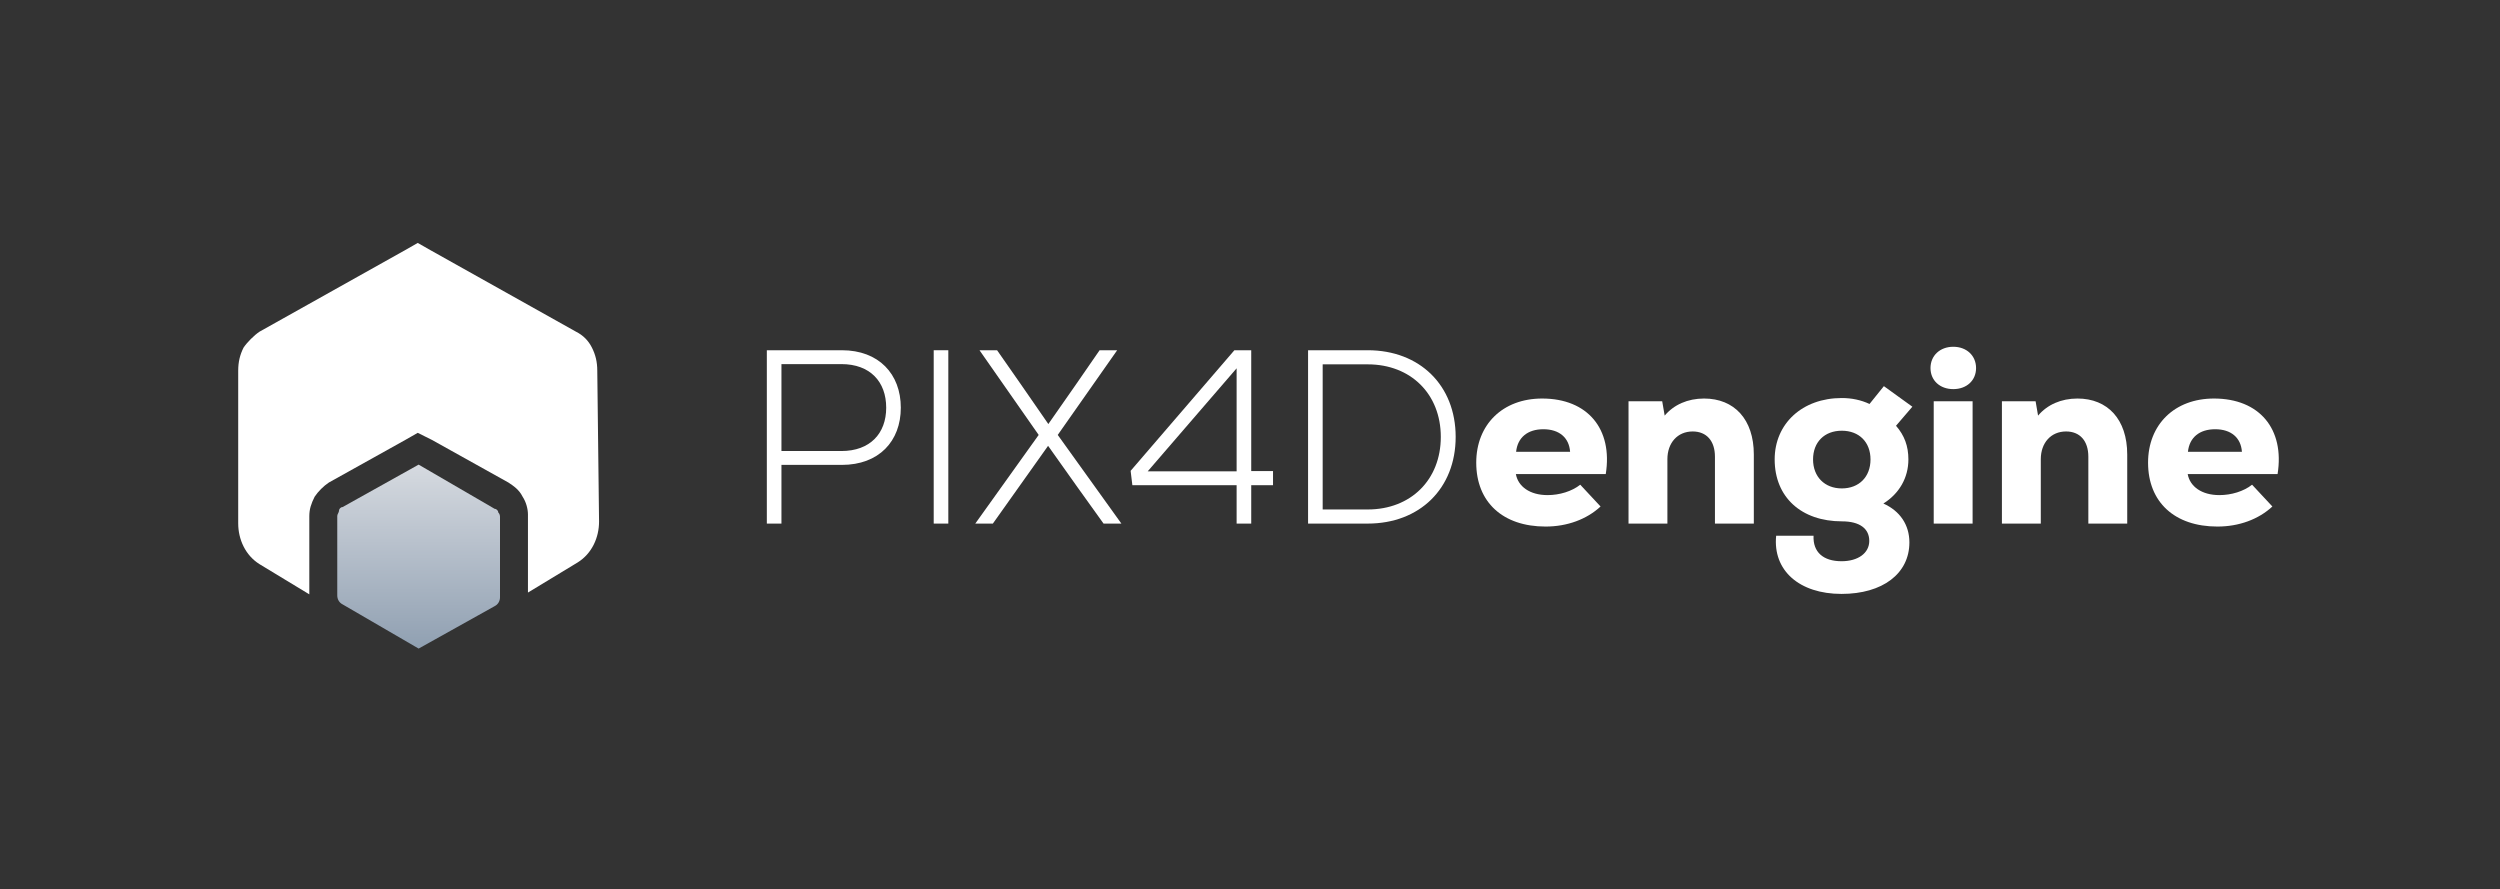
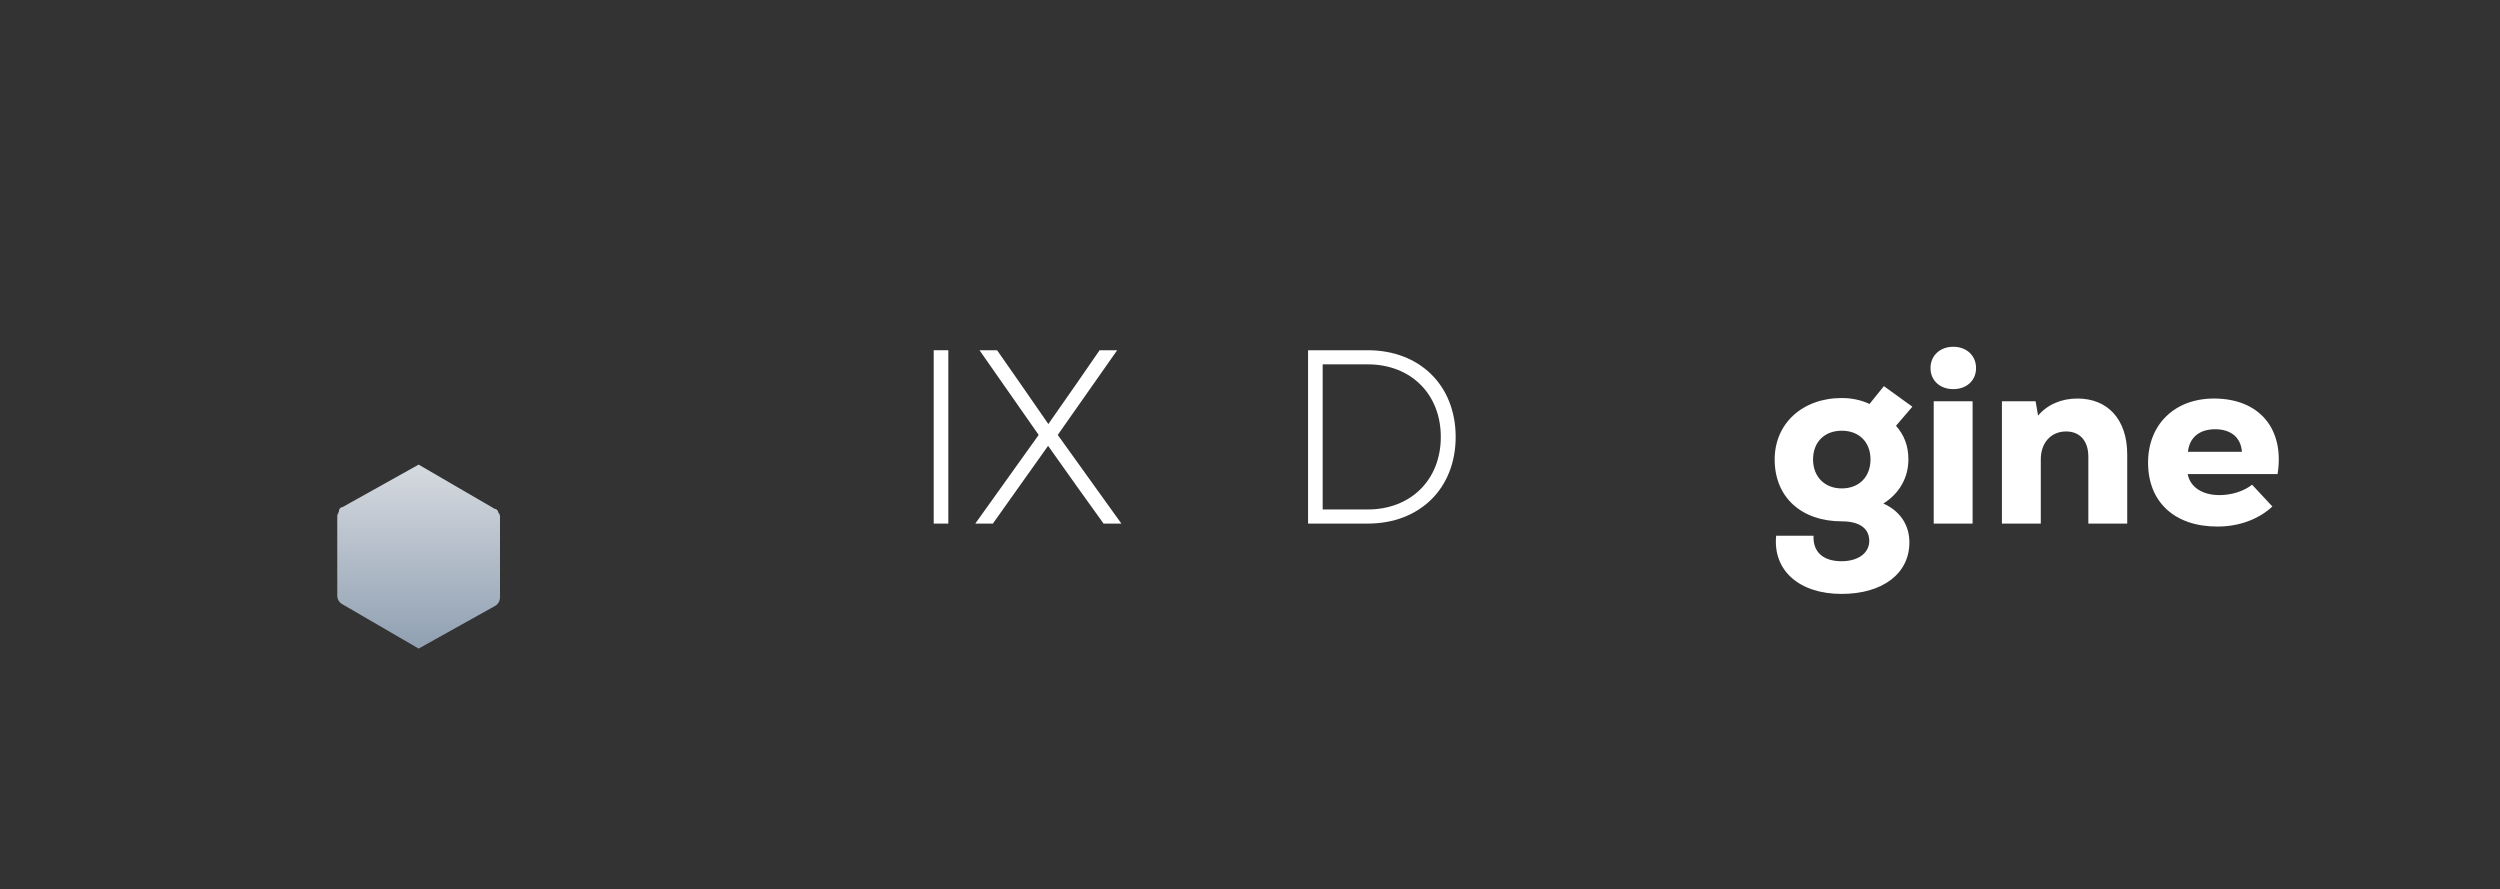
<svg xmlns="http://www.w3.org/2000/svg" width="1060" height="377" viewBox="0 0 1060 377" fill="none">
  <rect x="0" y="0" width="1060" height="377" fill="#333333" stroke="none" />
-   <path d="M356.954 148.5H325.139V222H331.334V197.115H356.954C372.599 197.115 381.944 187.14 381.944 172.86C381.944 158.58 372.599 148.5 356.954 148.5ZM356.744 191.235H331.334V154.38H356.744C368.924 154.38 375.749 161.835 375.749 172.86C375.749 183.78 368.924 191.235 356.744 191.235Z" fill="white" />
  <path d="M395.891 222H402.086V148.5H395.891V222Z" fill="white" />
  <path d="M448.484 184.41L473.684 148.5H466.229L456.149 163.095L444.494 179.79L432.944 163.095L422.759 148.5H415.304L440.399 184.41L413.519 222H420.974L444.389 189.03L456.989 206.775L467.909 222H475.469L448.484 184.41Z" fill="white" />
-   <path d="M539.761 199.74H530.521V148.5H523.381L479.386 199.635L480.121 205.725H524.326V222H530.521V205.725H539.761V199.74ZM524.326 156.165V199.845H486.631L524.326 156.165Z" fill="white" />
  <path d="M579.927 148.5H554.622V222H579.927C601.977 222 617.202 207.09 617.202 185.25C617.202 163.41 601.977 148.5 579.927 148.5ZM579.927 216.015H560.817V154.485H579.927C598.197 154.485 610.902 167.085 610.902 185.25C610.902 203.415 598.197 216.015 579.927 216.015Z" fill="white" />
-   <path d="M653.856 168.975C637.161 168.975 625.926 180 625.926 196.17C625.926 212.865 637.161 223.26 655.326 223.26C664.461 223.26 672.756 220.215 678.636 214.755L670.026 205.515C666.456 208.35 661.206 209.925 656.166 209.925C648.606 209.925 643.671 206.25 642.726 201H680.841C683.886 181.89 673.176 168.975 653.856 168.975ZM654.381 181.995C661.101 181.995 665.301 185.565 665.721 191.55H642.831C643.461 185.46 647.766 181.995 654.381 181.995Z" fill="white" />
-   <path d="M722.517 168.975C715.587 168.975 709.707 171.6 705.822 176.22L704.772 170.13H690.492V222H706.977V194.7C706.977 187.77 711.282 182.94 717.687 182.94C723.567 182.94 727.137 186.93 727.137 193.65V222H743.622V192.705C743.622 177.795 735.327 168.975 722.517 168.975Z" fill="white" />
  <path d="M798.555 213.495C805.275 209.295 809.16 202.575 809.16 194.805C809.16 189.135 807.48 184.62 803.91 180.525L810.84 172.44L798.765 163.725L792.675 171.285C789.105 169.605 785.115 168.765 780.915 168.765C764.22 168.765 752.46 179.58 752.46 194.805C752.46 210.765 763.695 221.055 781.02 221.055C788.475 221.055 792.57 224.1 792.57 229.35C792.57 234.495 787.845 237.96 780.81 237.96C773.04 237.96 768.63 234.075 768.945 227.145H753.09C751.62 241.845 762.855 251.82 780.81 251.82C798.24 251.82 809.58 243.21 809.58 229.98C809.58 222.525 805.59 216.645 798.555 213.495ZM780.915 207.09C773.67 207.09 768.735 202.155 768.735 194.805C768.735 187.455 773.565 182.625 780.915 182.625C788.265 182.625 793.095 187.455 793.095 194.805C793.095 202.155 788.265 207.09 780.915 207.09Z" fill="white" />
  <path d="M828.192 164.985C833.862 164.985 837.852 161.31 837.852 156.06C837.852 150.81 833.862 147.03 828.192 147.03C822.522 147.03 818.532 150.81 818.532 156.06C818.532 161.31 822.522 164.985 828.192 164.985ZM819.897 222H836.382V170.13H819.897V222Z" fill="white" />
  <path d="M880.838 168.975C873.908 168.975 868.028 171.6 864.143 176.22L863.093 170.13H848.813V222H865.298V194.7C865.298 187.77 869.603 182.94 876.008 182.94C881.888 182.94 885.458 186.93 885.458 193.65V222H901.943V192.705C901.943 177.795 893.648 168.975 880.838 168.975Z" fill="white" />
  <path d="M938.71 168.975C922.015 168.975 910.78 180 910.78 196.17C910.78 212.865 922.015 223.26 940.18 223.26C949.315 223.26 957.61 220.215 963.49 214.755L954.88 205.515C951.31 208.35 946.06 209.925 941.02 209.925C933.46 209.925 928.525 206.25 927.58 201H965.695C968.74 181.89 958.03 168.975 938.71 168.975ZM939.235 181.995C945.955 181.995 950.155 185.565 950.575 191.55H927.685C928.315 185.46 932.62 181.995 939.235 181.995Z" fill="white" />
-   <path d="M253.246 157.182C253.246 153.419 252.493 150.409 250.985 147.399C249.478 144.389 247.217 142.131 244.202 140.626L182.399 106.01L177.123 103L171.847 106.01L110.044 140.626C107.783 142.131 104.768 145.141 103.261 147.399C101.754 150.409 101 153.419 101 157.182V221.899C101 228.672 104.015 235.444 110.044 239.207L131.148 252V218.889C131.148 215.879 131.901 213.621 133.409 210.611C134.916 208.354 137.177 206.096 139.438 204.591L171.847 186.53L177.123 183.52L180.138 185.025L183.153 186.53L215.562 204.591C217.823 206.096 220.084 207.601 221.591 210.611C223.099 212.869 223.852 215.879 223.852 218.136V251.247L244.956 238.455C250.985 234.692 254 227.919 254 221.146L253.246 157.182Z" fill="white" />
  <path d="M209.75 257C211.25 256.25 212 254.75 212 253.25V219.5C212 218.75 212 218 211.25 217.25C211.25 216.5 210.5 215.75 209.75 215.75L177.5 197L145.25 215C144.5 215 143.75 215.75 143.75 216.5C143.75 217.25 143 218 143 218.75V252.5C143 254 143.75 255.5 145.25 256.25L177.5 275L209.75 257Z" fill="url(#paint0_linear)" />
  <defs>
    <linearGradient id="paint0_linear" x1="177.5" y1="275.985" x2="177.5" y2="196.976" gradientUnits="userSpaceOnUse">
      <stop stop-color="#8F9FB1" />
      <stop offset="1" stop-color="#D6DAE0" />
    </linearGradient>
  </defs>
</svg>